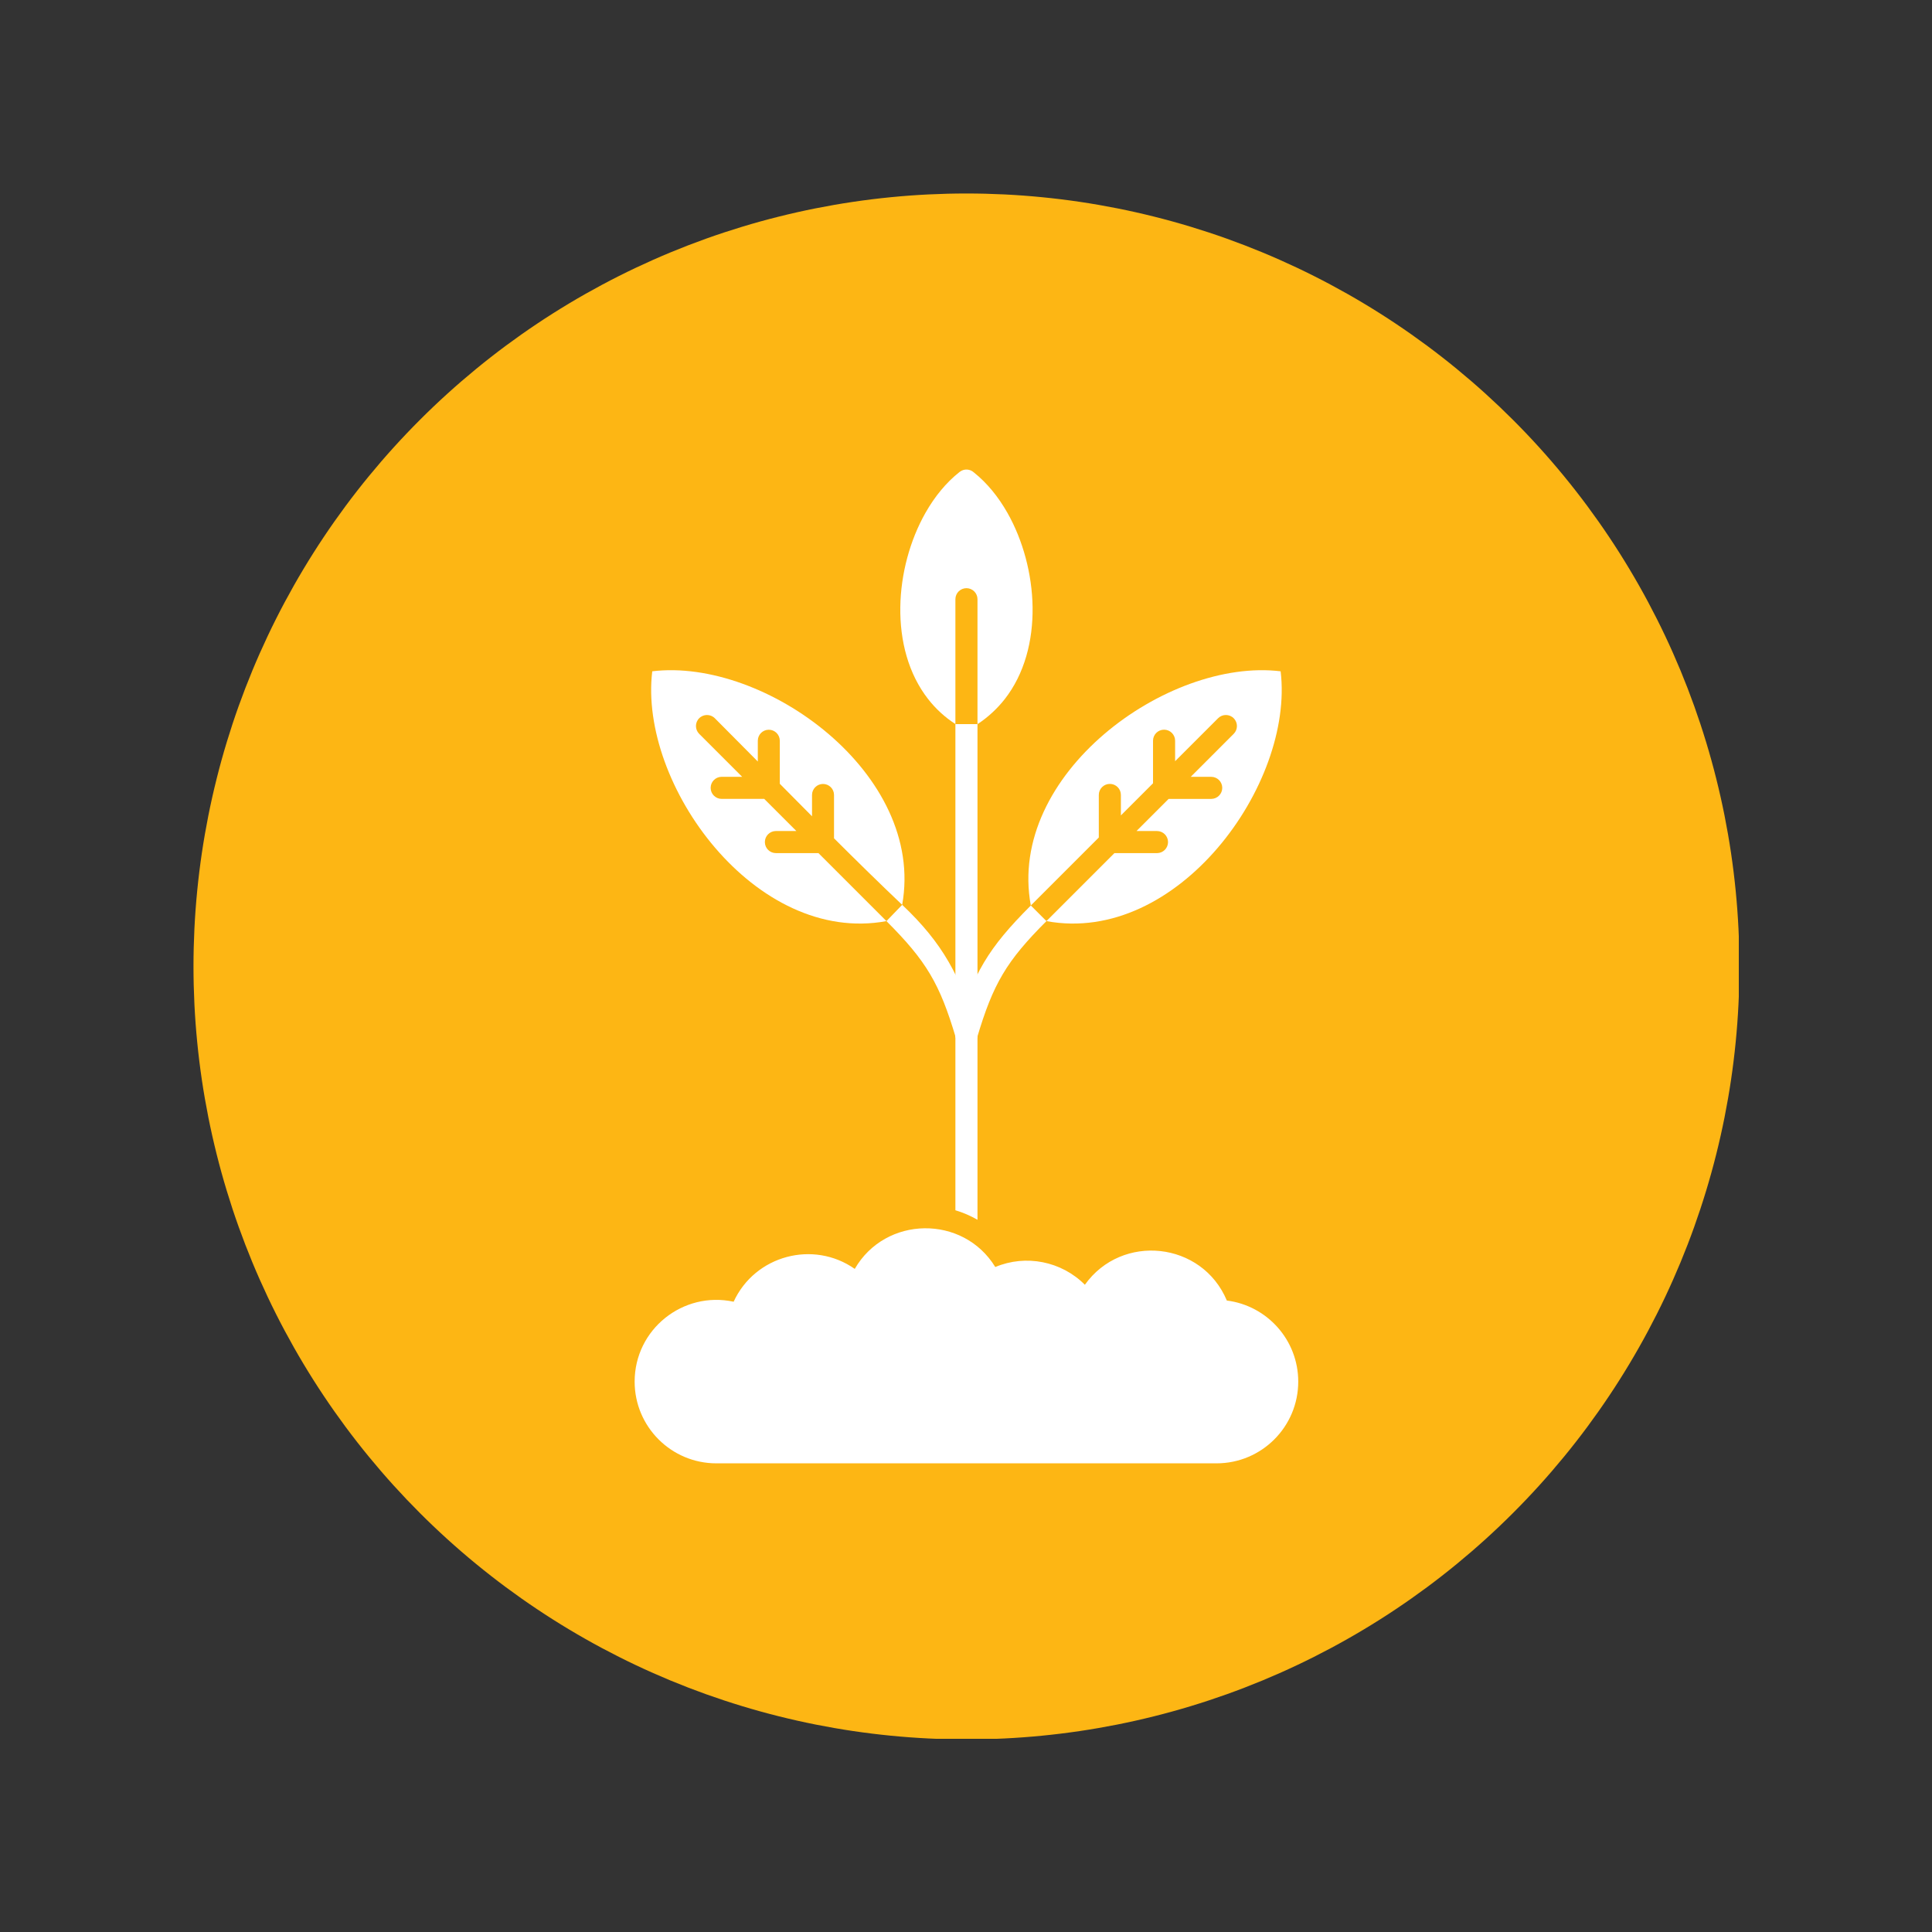
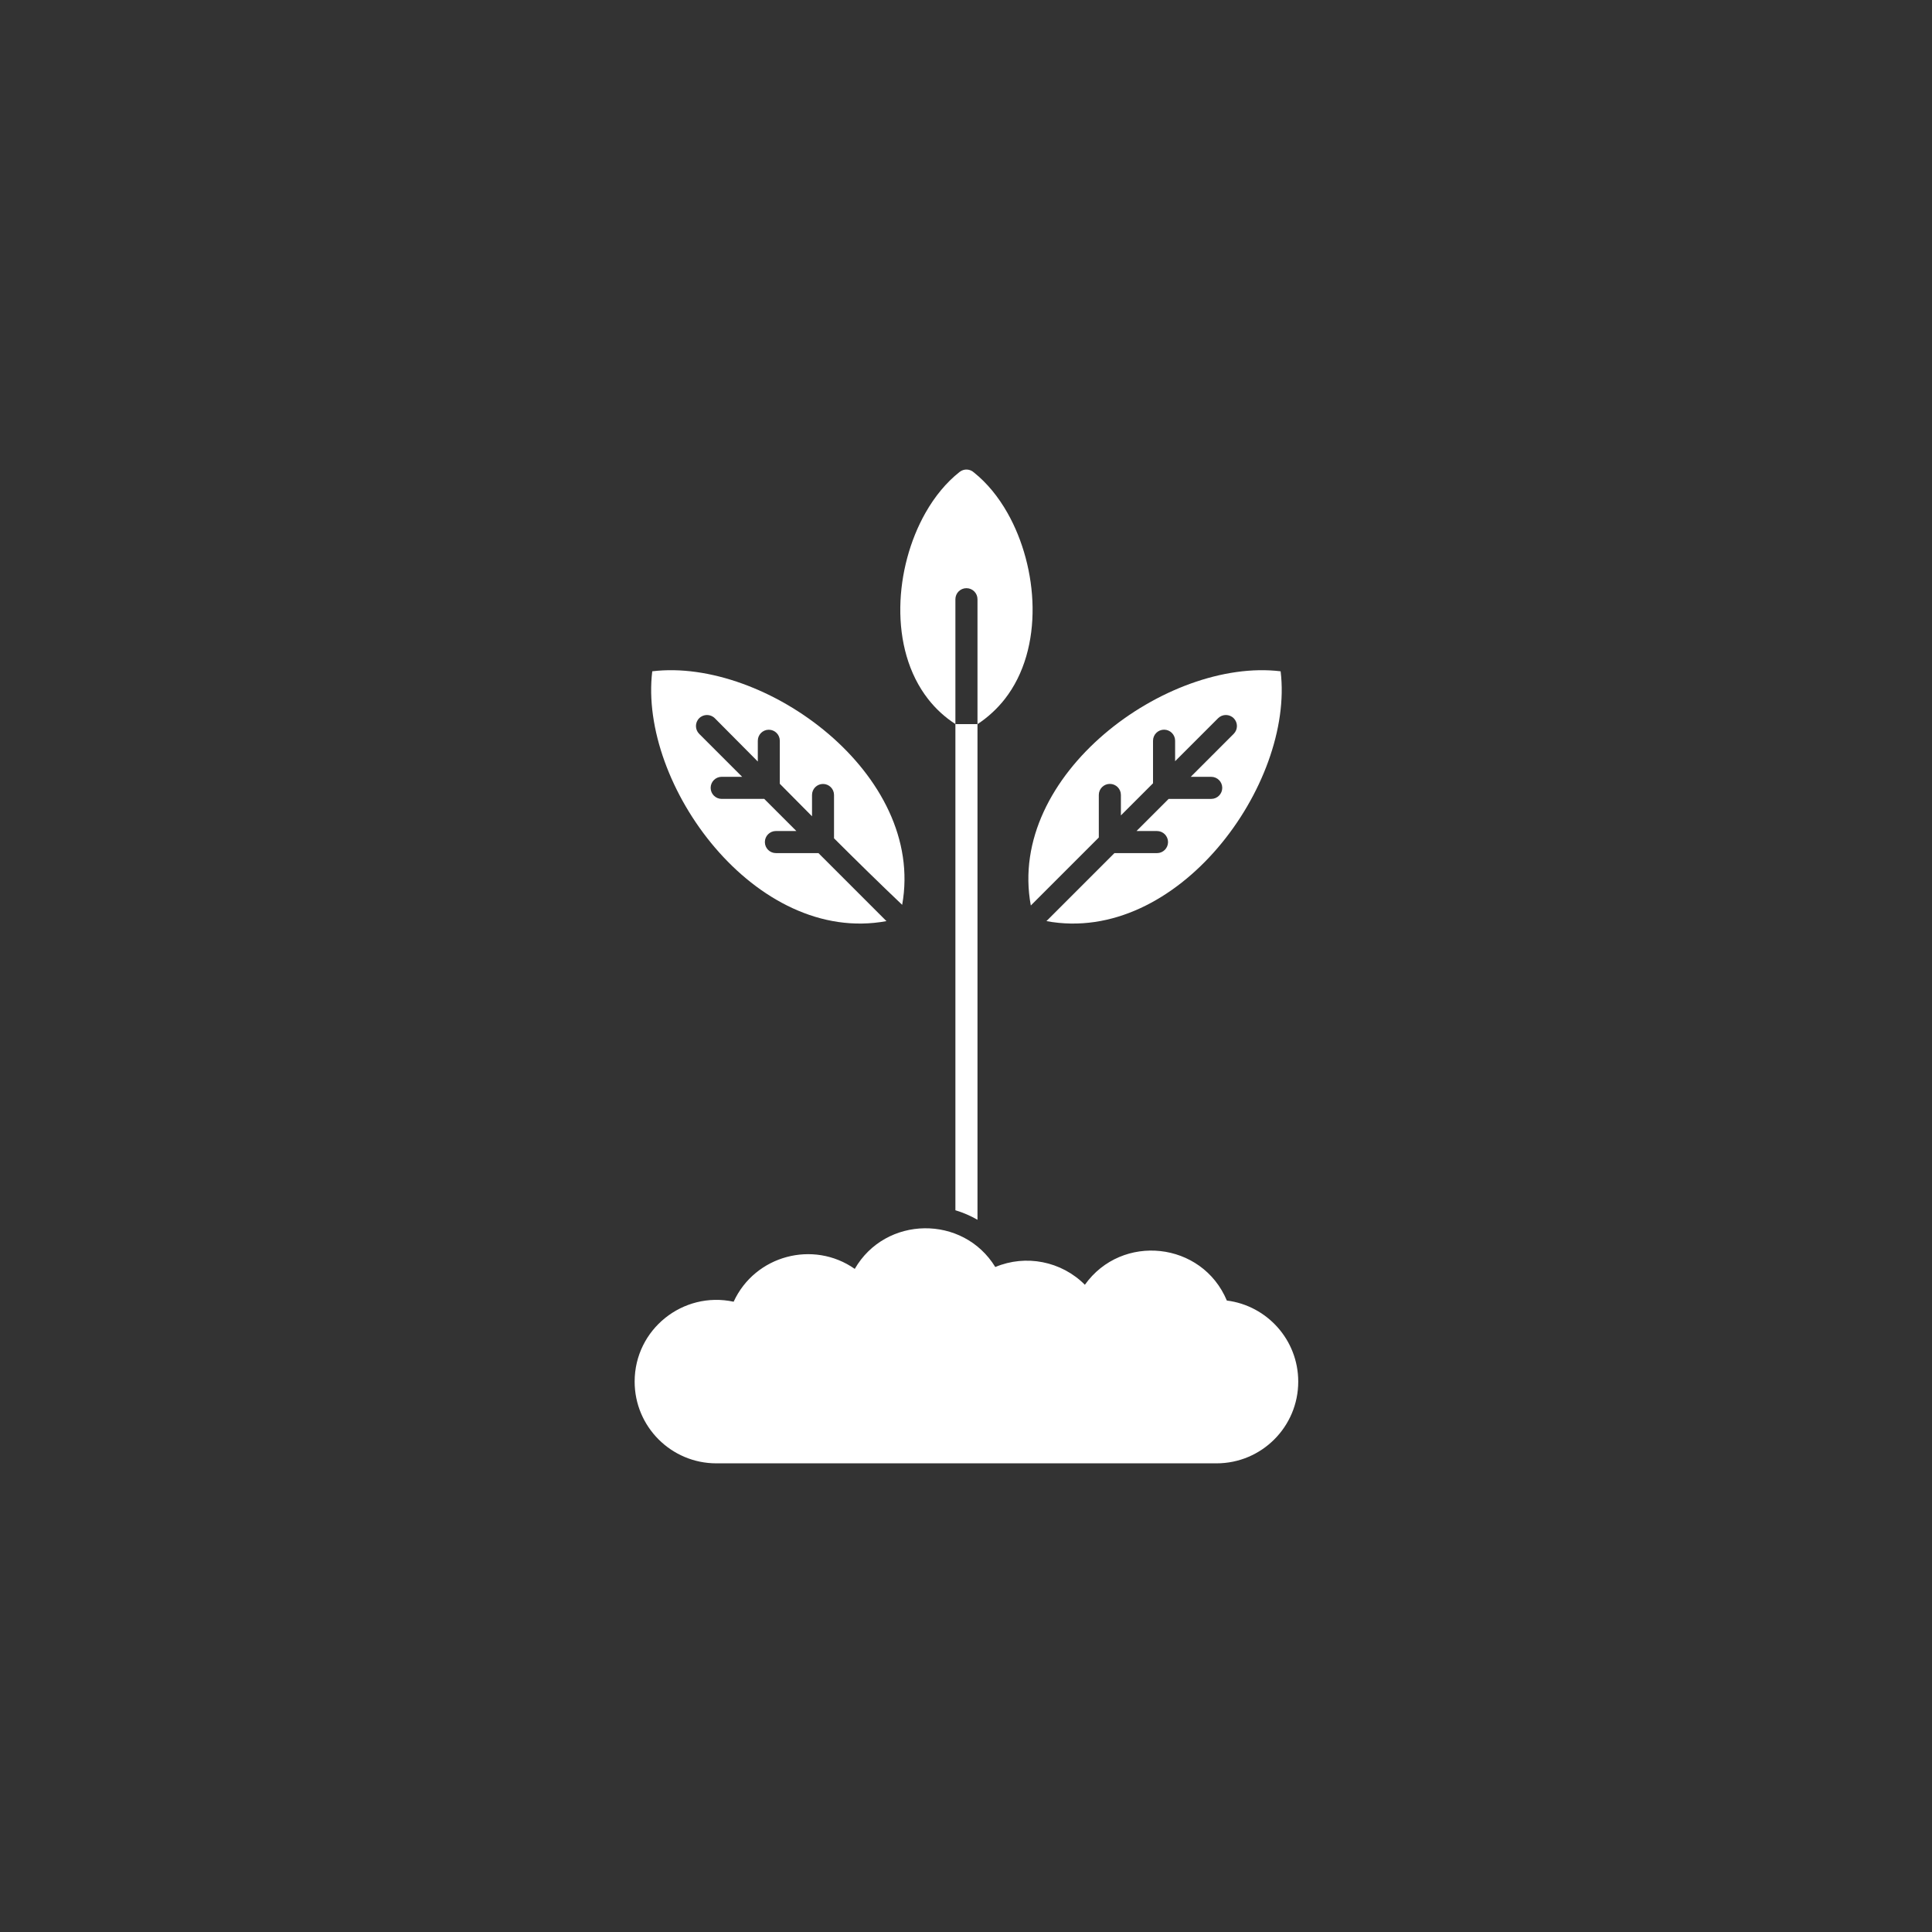
<svg xmlns="http://www.w3.org/2000/svg" width="1080" zoomAndPan="magnify" viewBox="0 0 810 810" height="1080" preserveAspectRatio="xMidYMid meet" version="1.0">
  <rect x="0" y="0" width="810" height="810" fill="#333333" stroke="none" />
  <defs>
    <clipPath id="922b853a51">
      <path d="M 81 81 L 729 81 L 729 729 L 81 729 Z M 81 81 " clip-rule="nonzero" />
    </clipPath>
  </defs>
  <g clip-path="url(#922b853a51)">
-     <path fill="#fdb614" d="M 729.254 405.188 C 729.254 410.492 729.121 415.793 728.863 421.09 C 728.602 426.387 728.211 431.672 727.691 436.953 C 727.172 442.23 726.523 447.492 725.746 452.738 C 724.969 457.984 724.059 463.207 723.027 468.41 C 721.992 473.609 720.828 478.785 719.539 483.93 C 718.254 489.074 716.84 494.184 715.297 499.258 C 713.758 504.332 712.094 509.367 710.309 514.363 C 708.523 519.355 706.613 524.301 704.586 529.203 C 702.555 534.102 700.406 538.949 698.141 543.742 C 695.871 548.539 693.488 553.273 690.988 557.949 C 688.488 562.629 685.875 567.242 683.148 571.789 C 680.422 576.34 677.586 580.82 674.637 585.227 C 671.691 589.637 668.637 593.973 665.48 598.234 C 662.32 602.492 659.059 606.672 655.691 610.773 C 652.328 614.871 648.867 618.887 645.305 622.816 C 641.742 626.746 638.086 630.586 634.336 634.336 C 630.586 638.086 626.746 641.742 622.816 645.305 C 618.887 648.867 614.871 652.328 610.773 655.691 C 606.672 659.059 602.492 662.32 598.234 665.48 C 593.973 668.637 589.637 671.691 585.227 674.637 C 580.82 677.586 576.34 680.422 571.789 683.148 C 567.242 685.875 562.629 688.488 557.949 690.988 C 553.273 693.488 548.539 695.871 543.742 698.141 C 538.949 700.406 534.102 702.555 529.203 704.586 C 524.301 706.613 519.355 708.523 514.363 710.309 C 509.367 712.094 504.332 713.758 499.258 715.297 C 494.184 716.84 489.074 718.254 483.93 719.539 C 478.785 720.828 473.609 721.992 468.41 723.027 C 463.207 724.059 457.984 724.969 452.738 725.746 C 447.492 726.523 442.23 727.172 436.953 727.691 C 431.672 728.211 426.387 728.602 421.09 728.863 C 415.793 729.121 410.492 729.254 405.188 729.254 C 399.883 729.254 394.582 729.121 389.285 728.863 C 383.988 728.602 378.703 728.211 373.422 727.691 C 368.145 727.172 362.883 726.523 357.637 725.746 C 352.391 724.969 347.168 724.059 341.965 723.027 C 336.766 721.992 331.59 720.828 326.445 719.539 C 321.301 718.254 316.191 716.84 311.117 715.297 C 306.043 713.758 301.008 712.094 296.012 710.309 C 291.02 708.523 286.074 706.613 281.172 704.586 C 276.273 702.555 271.426 700.406 266.633 698.141 C 261.836 695.871 257.102 693.488 252.426 690.988 C 247.746 688.488 243.133 685.875 238.586 683.148 C 234.035 680.422 229.555 677.586 225.148 674.637 C 220.738 671.691 216.402 668.637 212.141 665.48 C 207.883 662.32 203.703 659.059 199.602 655.691 C 195.504 652.328 191.488 648.867 187.559 645.305 C 183.629 641.742 179.789 638.086 176.039 634.336 C 172.289 630.586 168.633 626.746 165.07 622.816 C 161.508 618.887 158.047 614.871 154.684 610.773 C 151.316 606.672 148.055 602.492 144.895 598.234 C 141.738 593.973 138.684 589.637 135.738 585.227 C 132.789 580.82 129.953 576.34 127.227 571.789 C 124.5 567.242 121.887 562.629 119.387 557.949 C 116.887 553.273 114.504 548.539 112.234 543.742 C 109.969 538.949 107.82 534.102 105.789 529.203 C 103.762 524.301 101.852 519.355 100.066 514.363 C 98.277 509.367 96.617 504.332 95.078 499.258 C 93.535 494.184 92.121 489.074 90.836 483.93 C 89.547 478.785 88.383 473.609 87.348 468.41 C 86.316 463.207 85.406 457.984 84.629 452.738 C 83.852 447.492 83.203 442.23 82.684 436.953 C 82.164 431.672 81.773 426.387 81.512 421.09 C 81.254 415.793 81.121 410.492 81.121 405.188 C 81.121 399.883 81.254 394.582 81.512 389.285 C 81.773 383.988 82.164 378.703 82.684 373.422 C 83.203 368.145 83.852 362.883 84.629 357.637 C 85.406 352.391 86.316 347.168 87.348 341.965 C 88.383 336.766 89.547 331.59 90.836 326.445 C 92.121 321.301 93.535 316.191 95.078 311.117 C 96.617 306.043 98.277 301.008 100.066 296.012 C 101.852 291.02 103.762 286.074 105.789 281.172 C 107.82 276.273 109.969 271.426 112.234 266.633 C 114.504 261.836 116.887 257.102 119.387 252.426 C 121.887 247.746 124.5 243.133 127.227 238.586 C 129.953 234.035 132.789 229.555 135.738 225.148 C 138.684 220.738 141.738 216.402 144.895 212.141 C 148.055 207.883 151.316 203.703 154.684 199.602 C 158.047 195.504 161.508 191.488 165.07 187.559 C 168.633 183.629 172.289 179.789 176.039 176.039 C 179.789 172.289 183.629 168.633 187.559 165.07 C 191.488 161.508 195.504 158.047 199.602 154.684 C 203.703 151.316 207.883 148.055 212.141 144.895 C 216.402 141.738 220.738 138.684 225.148 135.738 C 229.555 132.789 234.035 129.953 238.586 127.227 C 243.133 124.5 247.746 121.887 252.426 119.387 C 257.102 116.887 261.836 114.504 266.633 112.234 C 271.426 109.969 276.273 107.82 281.172 105.789 C 286.074 103.762 291.02 101.852 296.012 100.066 C 301.008 98.277 306.043 96.617 311.117 95.078 C 316.191 93.535 321.301 92.121 326.445 90.836 C 331.59 89.547 336.766 88.383 341.965 87.348 C 347.168 86.316 352.391 85.406 357.637 84.629 C 362.883 83.852 368.145 83.203 373.422 82.684 C 378.703 82.164 383.988 81.773 389.285 81.512 C 394.582 81.254 399.883 81.121 405.188 81.121 C 410.492 81.121 415.793 81.254 421.09 81.512 C 426.387 81.773 431.672 82.164 436.953 82.684 C 442.23 83.203 447.492 83.852 452.738 84.629 C 457.984 85.406 463.207 86.316 468.41 87.348 C 473.609 88.383 478.785 89.547 483.93 90.836 C 489.074 92.121 494.184 93.535 499.258 95.078 C 504.332 96.617 509.367 98.277 514.363 100.066 C 519.355 101.852 524.301 103.762 529.203 105.789 C 534.102 107.82 538.949 109.969 543.742 112.234 C 548.539 114.504 553.273 116.887 557.949 119.387 C 562.629 121.887 567.242 124.5 571.789 127.227 C 576.34 129.953 580.82 132.789 585.227 135.738 C 589.637 138.684 593.973 141.738 598.234 144.895 C 602.492 148.055 606.672 151.316 610.773 154.684 C 614.871 158.047 618.887 161.508 622.816 165.07 C 626.746 168.633 630.586 172.289 634.336 176.039 C 638.086 179.789 641.742 183.629 645.305 187.559 C 648.867 191.488 652.328 195.504 655.691 199.602 C 659.059 203.703 662.32 207.883 665.48 212.141 C 668.637 216.402 671.691 220.738 674.637 225.148 C 677.586 229.555 680.422 234.035 683.148 238.586 C 685.875 243.133 688.488 247.746 690.988 252.426 C 693.488 257.102 695.871 261.836 698.141 266.633 C 700.406 271.426 702.555 276.273 704.586 281.172 C 706.613 286.074 708.523 291.02 710.309 296.012 C 712.094 301.008 713.758 306.043 715.297 311.117 C 716.84 316.191 718.254 321.301 719.539 326.445 C 720.828 331.59 721.992 336.766 723.027 341.965 C 724.059 347.168 724.969 352.391 725.746 357.637 C 726.523 362.883 727.172 368.145 727.691 373.422 C 728.211 378.703 728.602 383.988 728.863 389.285 C 729.121 394.582 729.254 399.883 729.254 405.188 Z M 729.254 405.188 " fill-opacity="1" fill-rule="nonzero" />
-   </g>
+     </g>
  <path fill="#ffffff" d="M 378.238 379.355 C 388.133 324.527 320.805 275.691 273.461 281.445 C 267.699 328.867 316.707 396.352 371.648 386.18 L 343.137 357.668 L 325.305 357.668 C 322.746 357.668 320.676 355.598 320.676 353.039 C 320.676 350.484 322.746 348.41 325.305 348.41 L 333.879 348.41 L 320.41 334.938 L 302.574 334.938 C 300.016 334.938 297.945 332.867 297.945 330.309 C 297.945 327.754 300.016 325.68 302.574 325.68 L 311.148 325.68 L 293.137 307.668 C 291.332 305.863 291.332 302.93 293.137 301.121 C 294.945 299.316 297.879 299.316 299.688 301.121 C 305.691 307.129 311.699 313.191 317.715 319.273 L 317.715 310.559 C 317.715 308.012 319.777 305.945 322.324 305.945 C 324.871 305.945 326.938 308.012 326.938 310.559 L 326.938 328.602 C 331.43 333.148 335.934 337.695 340.445 342.23 L 340.445 333.289 C 340.445 330.742 342.508 328.676 345.055 328.676 C 347.602 328.676 349.668 330.742 349.668 333.289 L 349.668 351.465 C 359.125 360.898 368.641 370.234 378.238 379.355 Z M 378.238 379.355 " fill-opacity="1" fill-rule="evenodd" />
-   <path fill="#ffffff" d="M 400.754 435.141 C 401.473 437.586 404.043 438.988 406.488 438.27 C 408.934 437.547 410.336 434.98 409.617 432.535 C 402.734 409.383 395.293 395.453 378.242 379.355 L 371.648 386.18 C 388.398 402.93 393.988 412.371 400.754 435.141 Z M 400.754 435.141 " fill-opacity="1" fill-rule="nonzero" />
  <path fill="#ffffff" d="M 432.176 379.633 C 422.008 324.691 489.488 275.684 536.91 281.445 C 542.672 328.867 493.668 396.352 438.723 386.18 L 467.227 357.676 L 485.074 357.676 C 487.629 357.676 489.703 355.602 489.703 353.047 C 489.703 350.488 487.629 348.414 485.074 348.414 L 476.488 348.414 L 489.957 334.945 L 507.805 334.945 C 510.359 334.945 512.434 332.871 512.434 330.316 C 512.434 327.758 510.359 325.688 507.805 325.688 L 499.219 325.688 L 517.234 307.668 C 519.043 305.863 519.043 302.93 517.234 301.121 C 515.426 299.316 512.492 299.316 510.688 301.121 L 492.672 319.141 L 492.672 310.551 C 492.672 307.996 490.598 305.922 488.039 305.922 C 485.484 305.922 483.41 307.996 483.41 310.551 L 483.41 328.398 L 469.941 341.871 L 469.941 333.281 C 469.941 330.727 467.867 328.652 465.309 328.652 C 462.754 328.652 460.68 330.727 460.68 333.281 L 460.68 351.129 Z M 432.176 379.633 " fill-opacity="1" fill-rule="evenodd" />
-   <path fill="#ffffff" d="M 400.754 432.535 C 400.035 434.98 401.438 437.547 403.883 438.27 C 406.332 438.988 408.898 437.586 409.617 435.141 C 416.383 412.371 421.973 402.93 438.727 386.18 L 432.18 379.633 C 414.352 397.457 408.074 407.914 400.754 432.535 Z M 400.754 432.535 " fill-opacity="1" fill-rule="nonzero" />
  <path fill="#ffffff" d="M 402.336 197.852 C 404.16 196.41 406.73 196.574 408.367 198.125 C 413.84 202.496 418.574 208.32 422.375 215.023 C 428.871 226.484 432.719 240.652 432.914 254.535 C 433.113 268.621 429.559 282.492 421.223 293.137 C 418.137 297.07 414.117 300.816 409.816 303.594 L 409.816 251.227 C 409.816 248.672 407.742 246.598 405.188 246.598 C 402.629 246.598 400.555 248.672 400.555 251.227 L 400.555 303.559 C 396.066 300.66 392.281 297.133 389.152 293.137 C 380.816 282.492 377.258 268.621 377.457 254.535 C 377.652 240.652 381.5 226.484 388 215.023 C 391.875 208.184 396.723 202.258 402.336 197.852 Z M 402.336 197.852 " fill-opacity="1" fill-rule="nonzero" />
  <path fill="#ffffff" d="M 409.816 303.594 L 400.555 303.594 L 400.555 507.406 C 403.797 508.379 406.902 509.723 409.816 511.402 Z M 409.816 303.594 " fill-opacity="1" fill-rule="nonzero" />
  <path fill="#ffffff" d="M 307.578 545.754 C 316.531 526.301 341 519.816 358.363 531.988 C 371.273 509.629 403.781 509.211 417.277 531.203 C 430.078 525.824 445.012 528.762 454.836 538.645 C 470.316 516.93 503.965 520.492 514.359 545.258 C 531.238 547.383 544.293 561.793 544.293 579.246 C 544.293 598.172 528.953 613.512 510.031 613.512 C 444.973 613.512 366.738 613.512 300.344 613.512 C 281.418 613.512 266.078 598.172 266.078 579.246 C 266.078 557.301 286.359 541.191 307.578 545.754 Z M 307.578 545.754 " fill-opacity="1" fill-rule="evenodd" />
</svg>